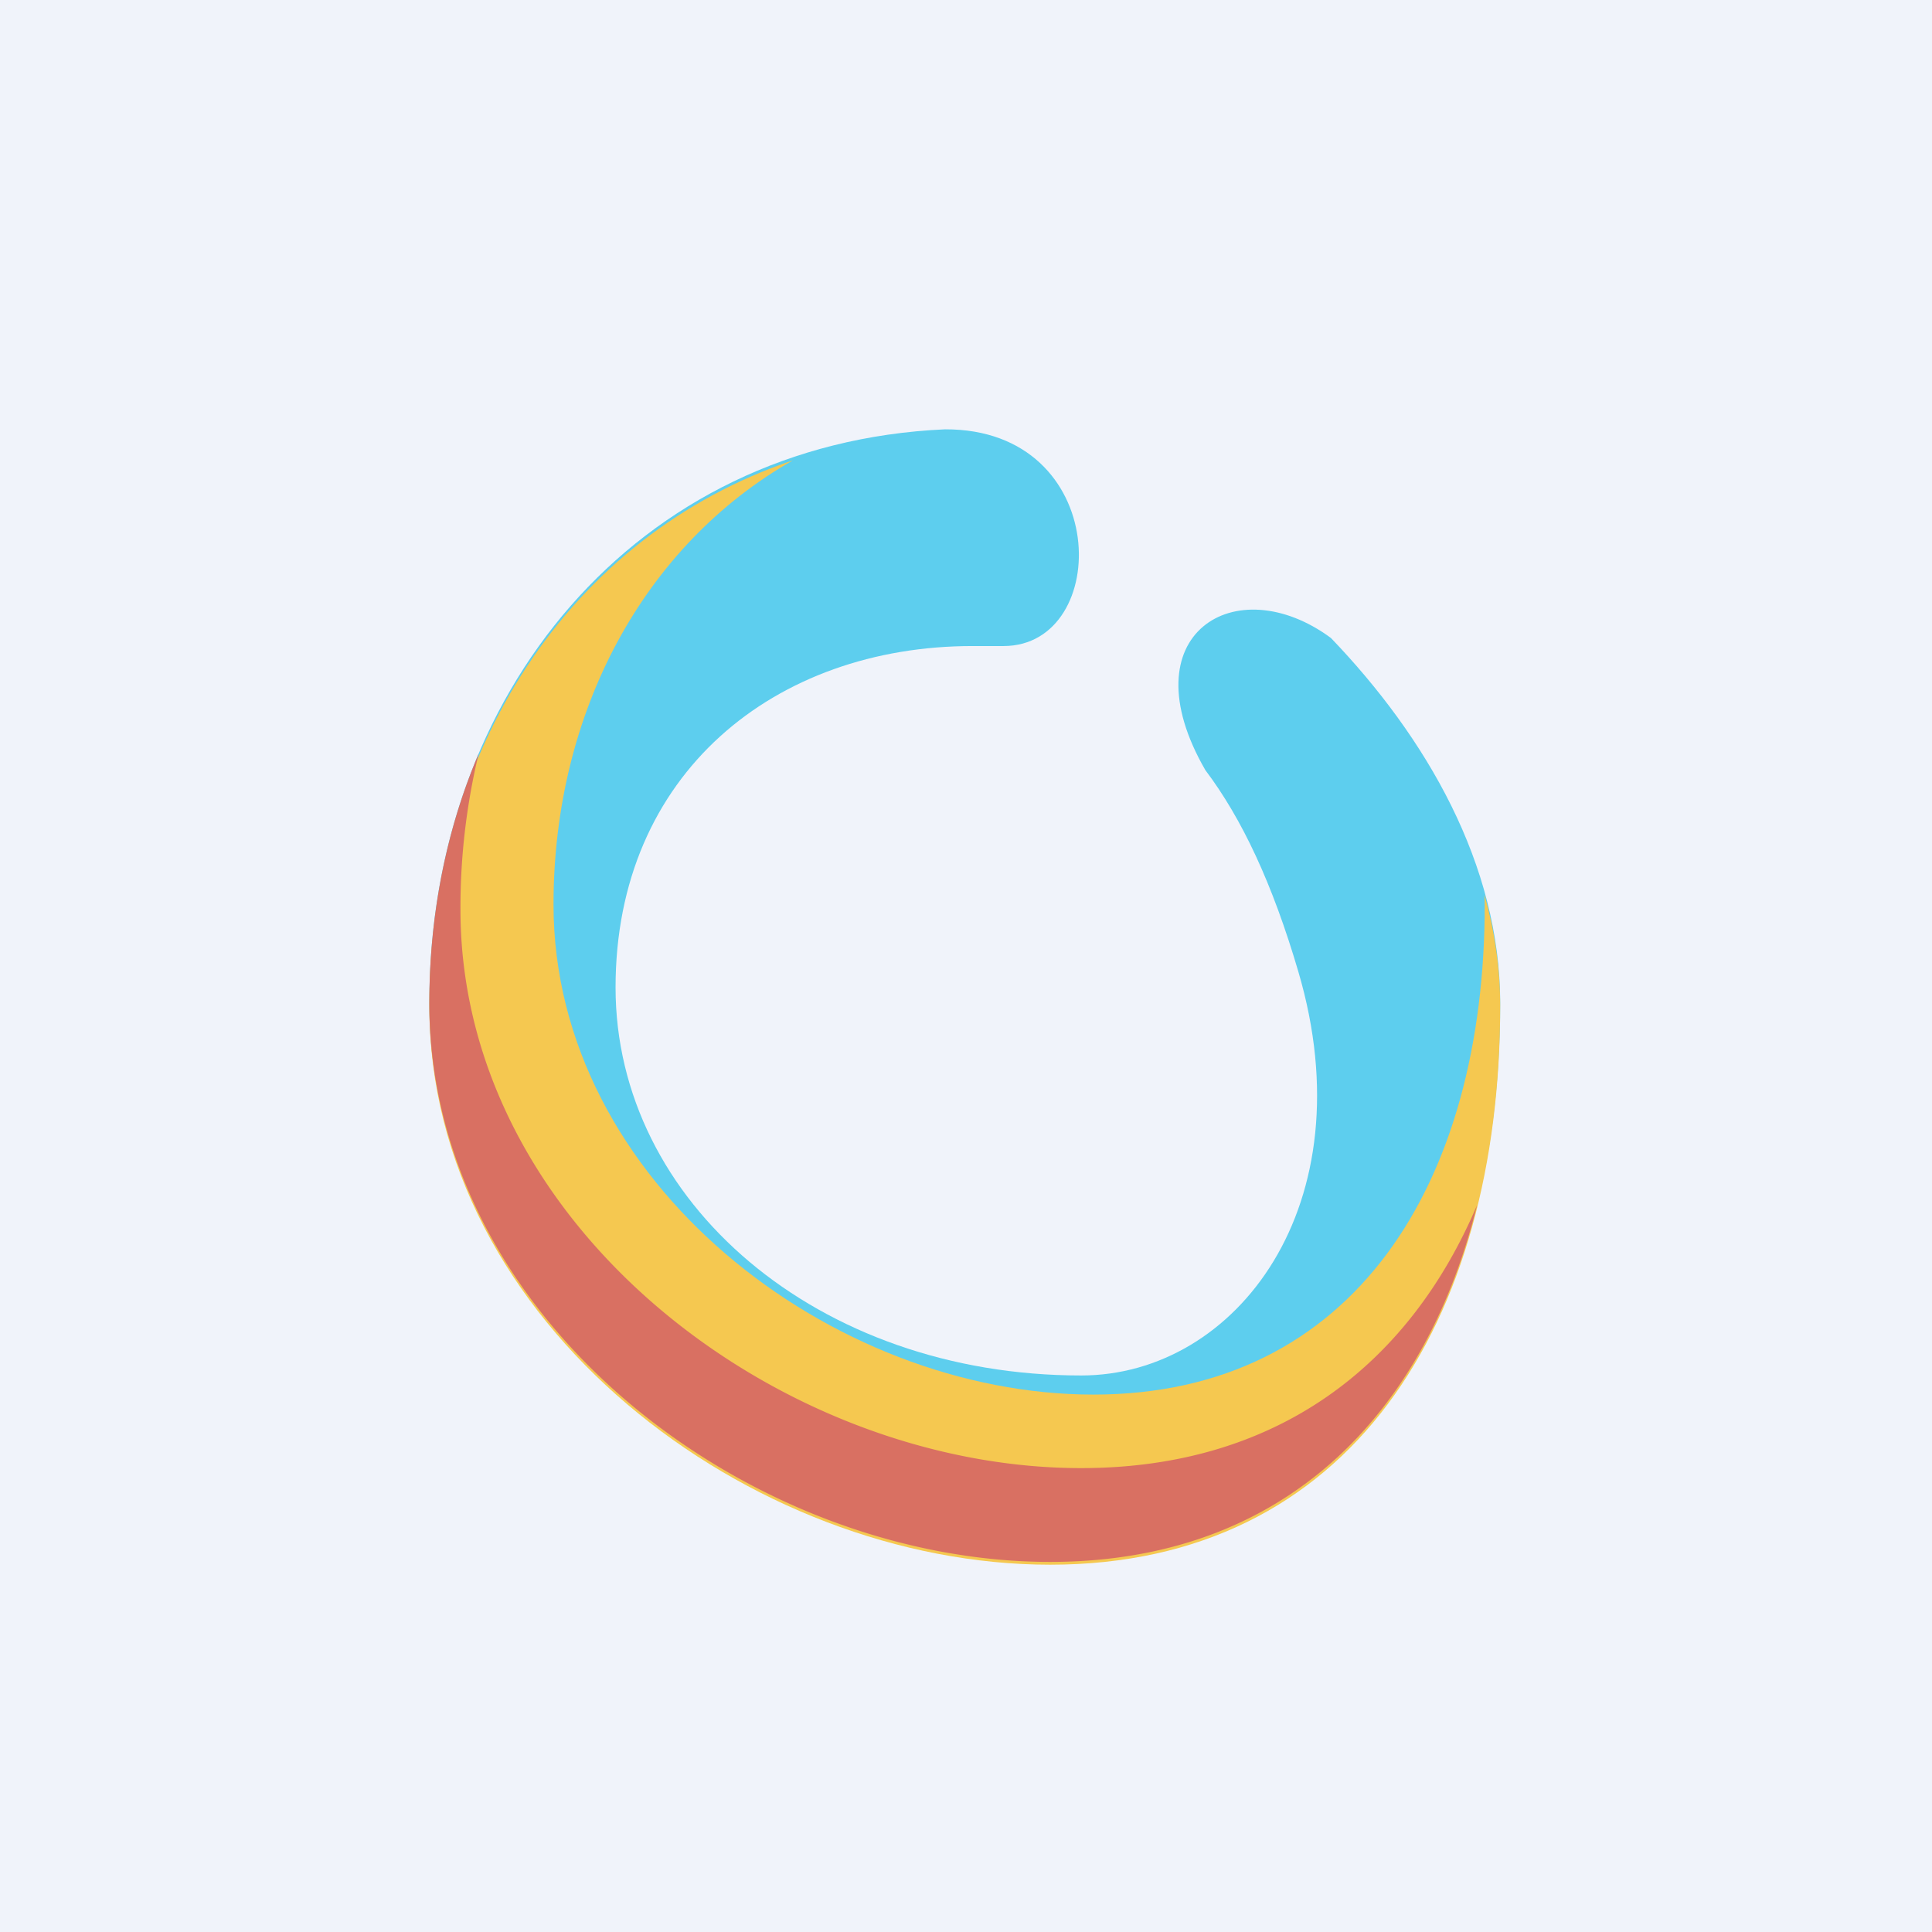
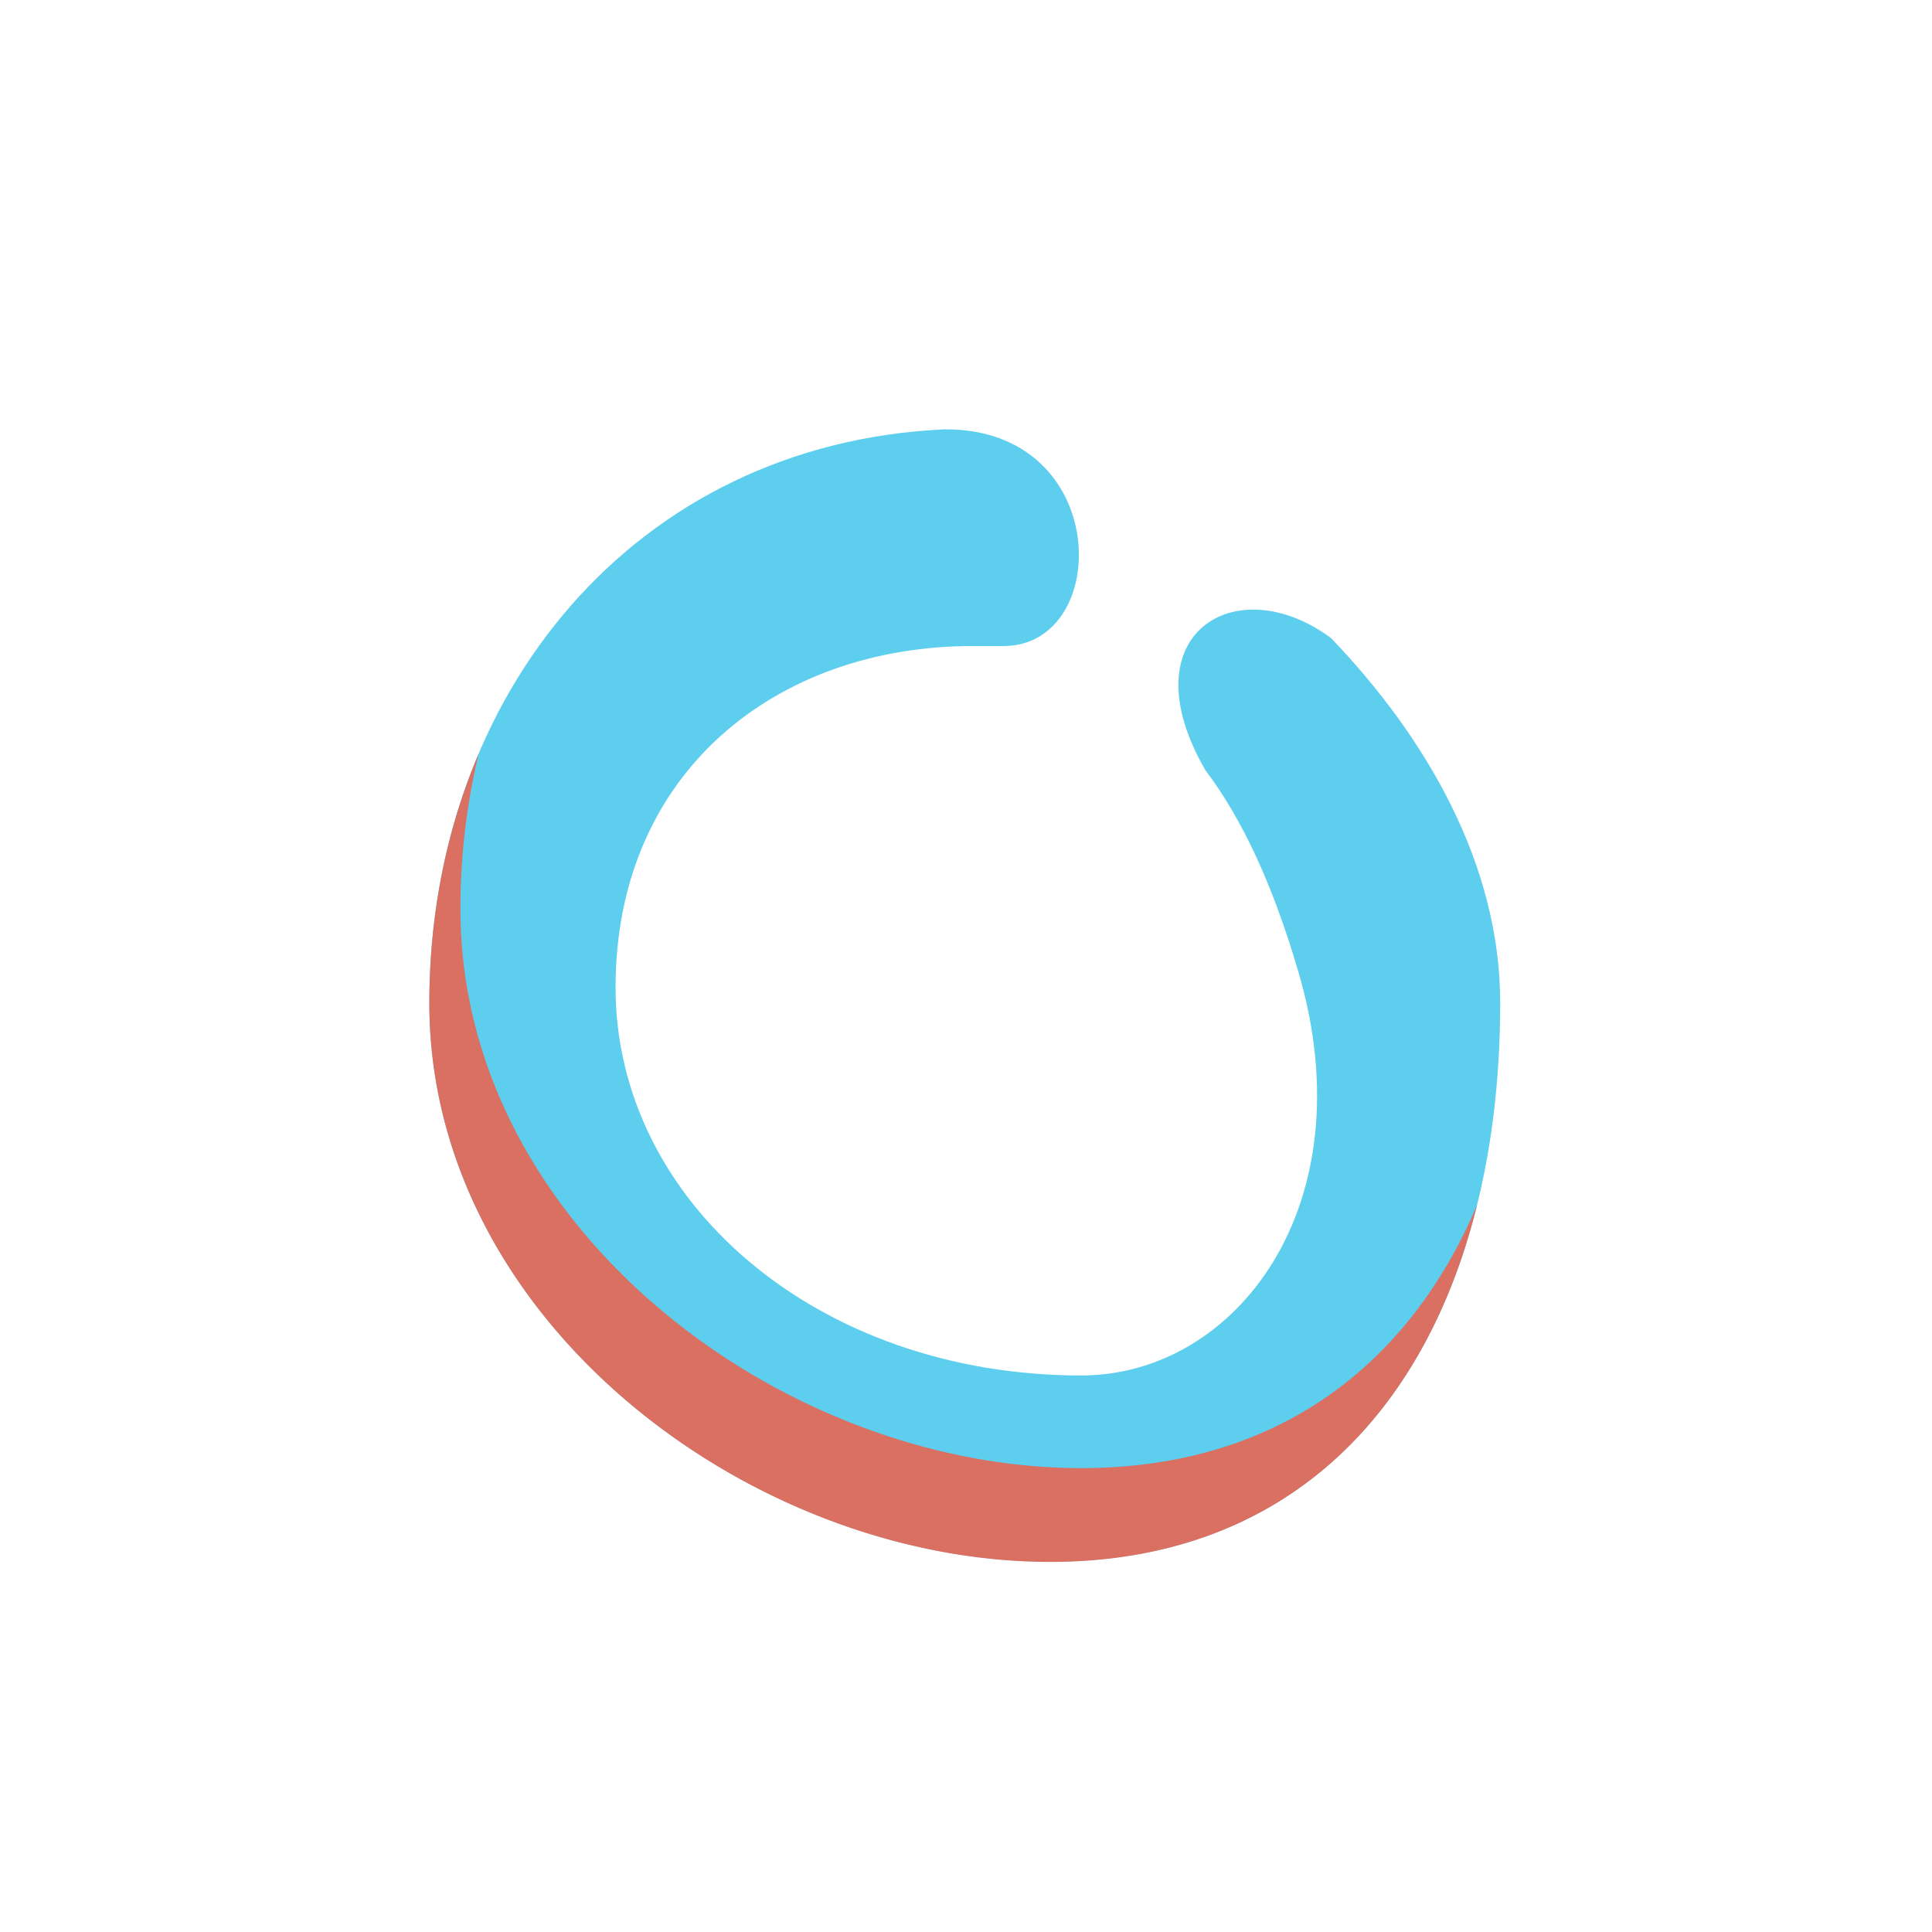
<svg xmlns="http://www.w3.org/2000/svg" width="18" height="18">
-   <path fill="#F0F3FA" d="M0 0h18v18H0z" />
+   <path fill="#F0F3FA" d="M0 0v18H0z" />
  <path d="M11.23 7.175c.34.451.625 1.055.867 1.88.638 2.169-.578 3.76-2.024 3.76-2.458 0-4.338-1.619-4.338-3.615 0-1.997 1.49-3.181 3.326-3.181h.289c1.012 0 1.012-2.025-.546-2.019C5.911 4.13 4 6.474 4 9.344 4 12.3 6.989 14.55 9.784 14.55s4.193-2.251 4.193-5.206c0-1.291-.69-2.476-1.577-3.4-.887-.655-1.902-.036-1.17 1.231z" fill="#5DCEEE" />
-   <path d="M13.831 8.336c.094.336.146.682.146 1.037 0 2.954-1.398 5.205-4.193 5.205S4 12.328 4 9.373C4 7.002 5.303 4.99 7.387 4.289c-1.39.791-2.23 2.348-2.23 4.138 0 2.592 2.599 4.566 5.03 4.566 2.43 0 3.646-1.974 3.646-4.566l-.002-.09z" fill="#F5C850" />
  <path d="M4.46 7.021a6.135 6.135 0 00-.17 1.452c0 2.955 2.988 5.205 5.783 5.205 1.825 0 3.055-.96 3.688-2.449-.49 1.977-1.816 3.323-3.977 3.323C6.989 14.552 4 12.3 4 9.346c0-.833.161-1.622.46-2.325z" fill="#D97062" />
</svg>